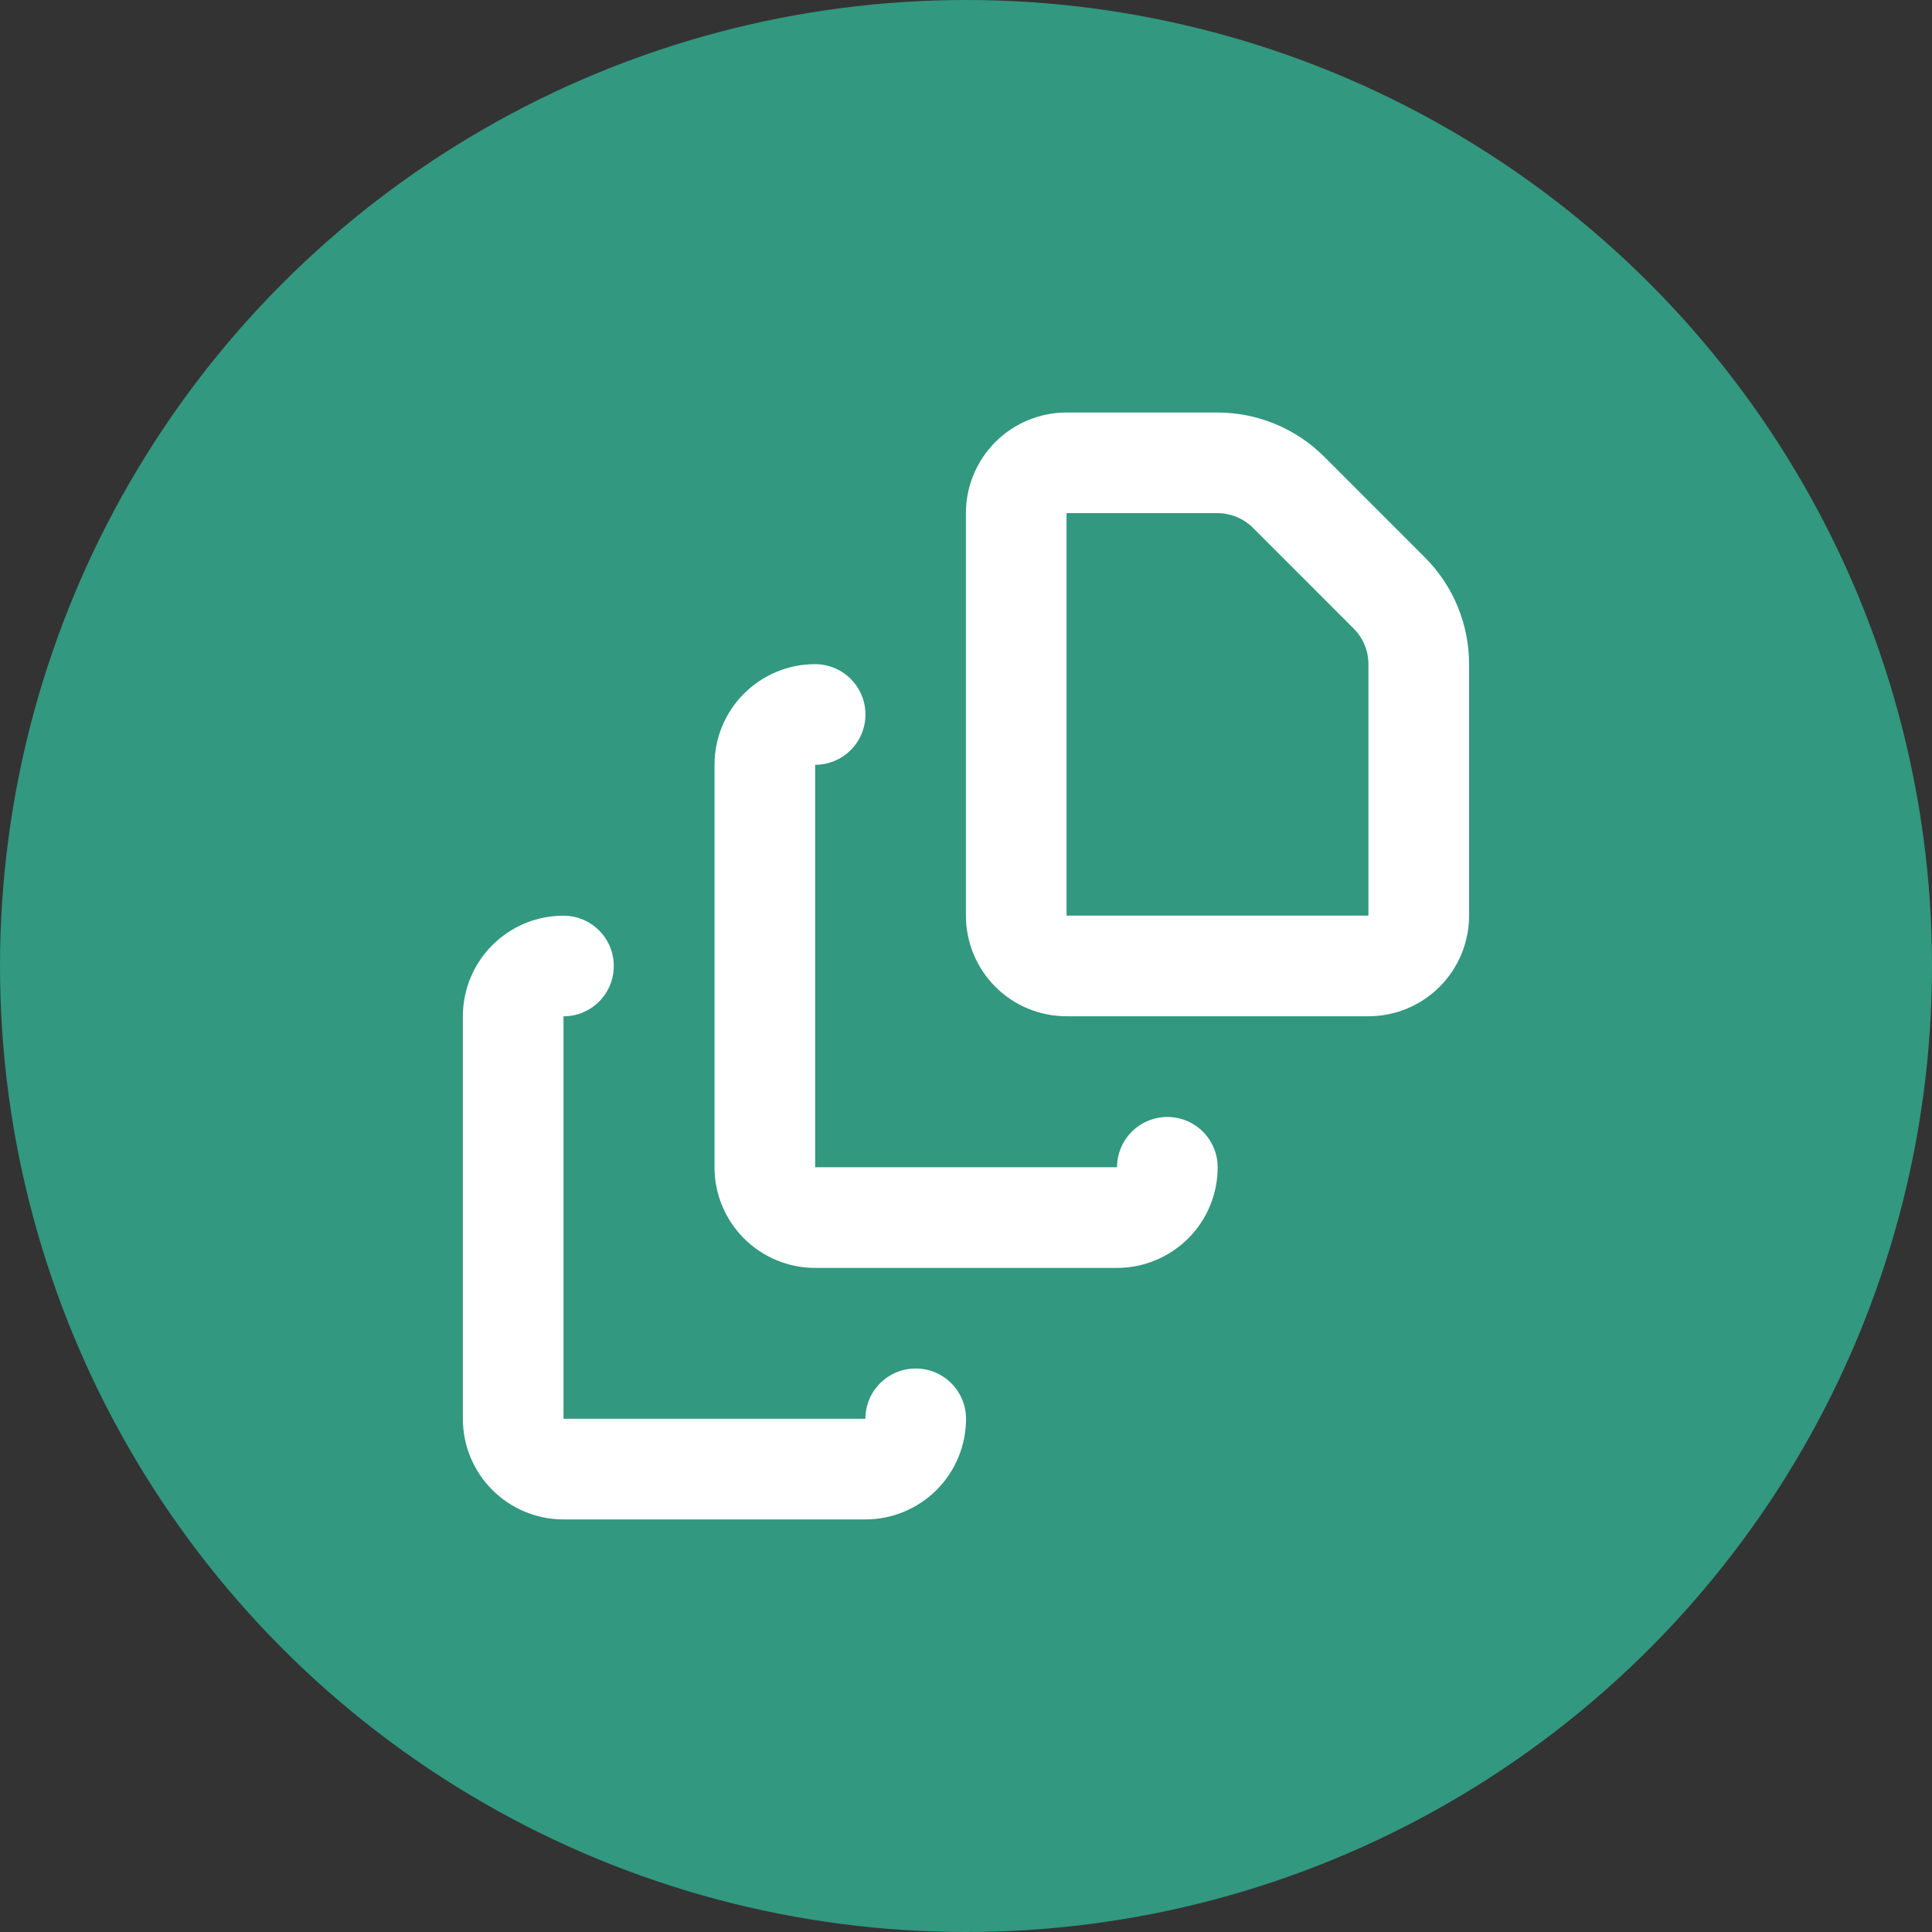
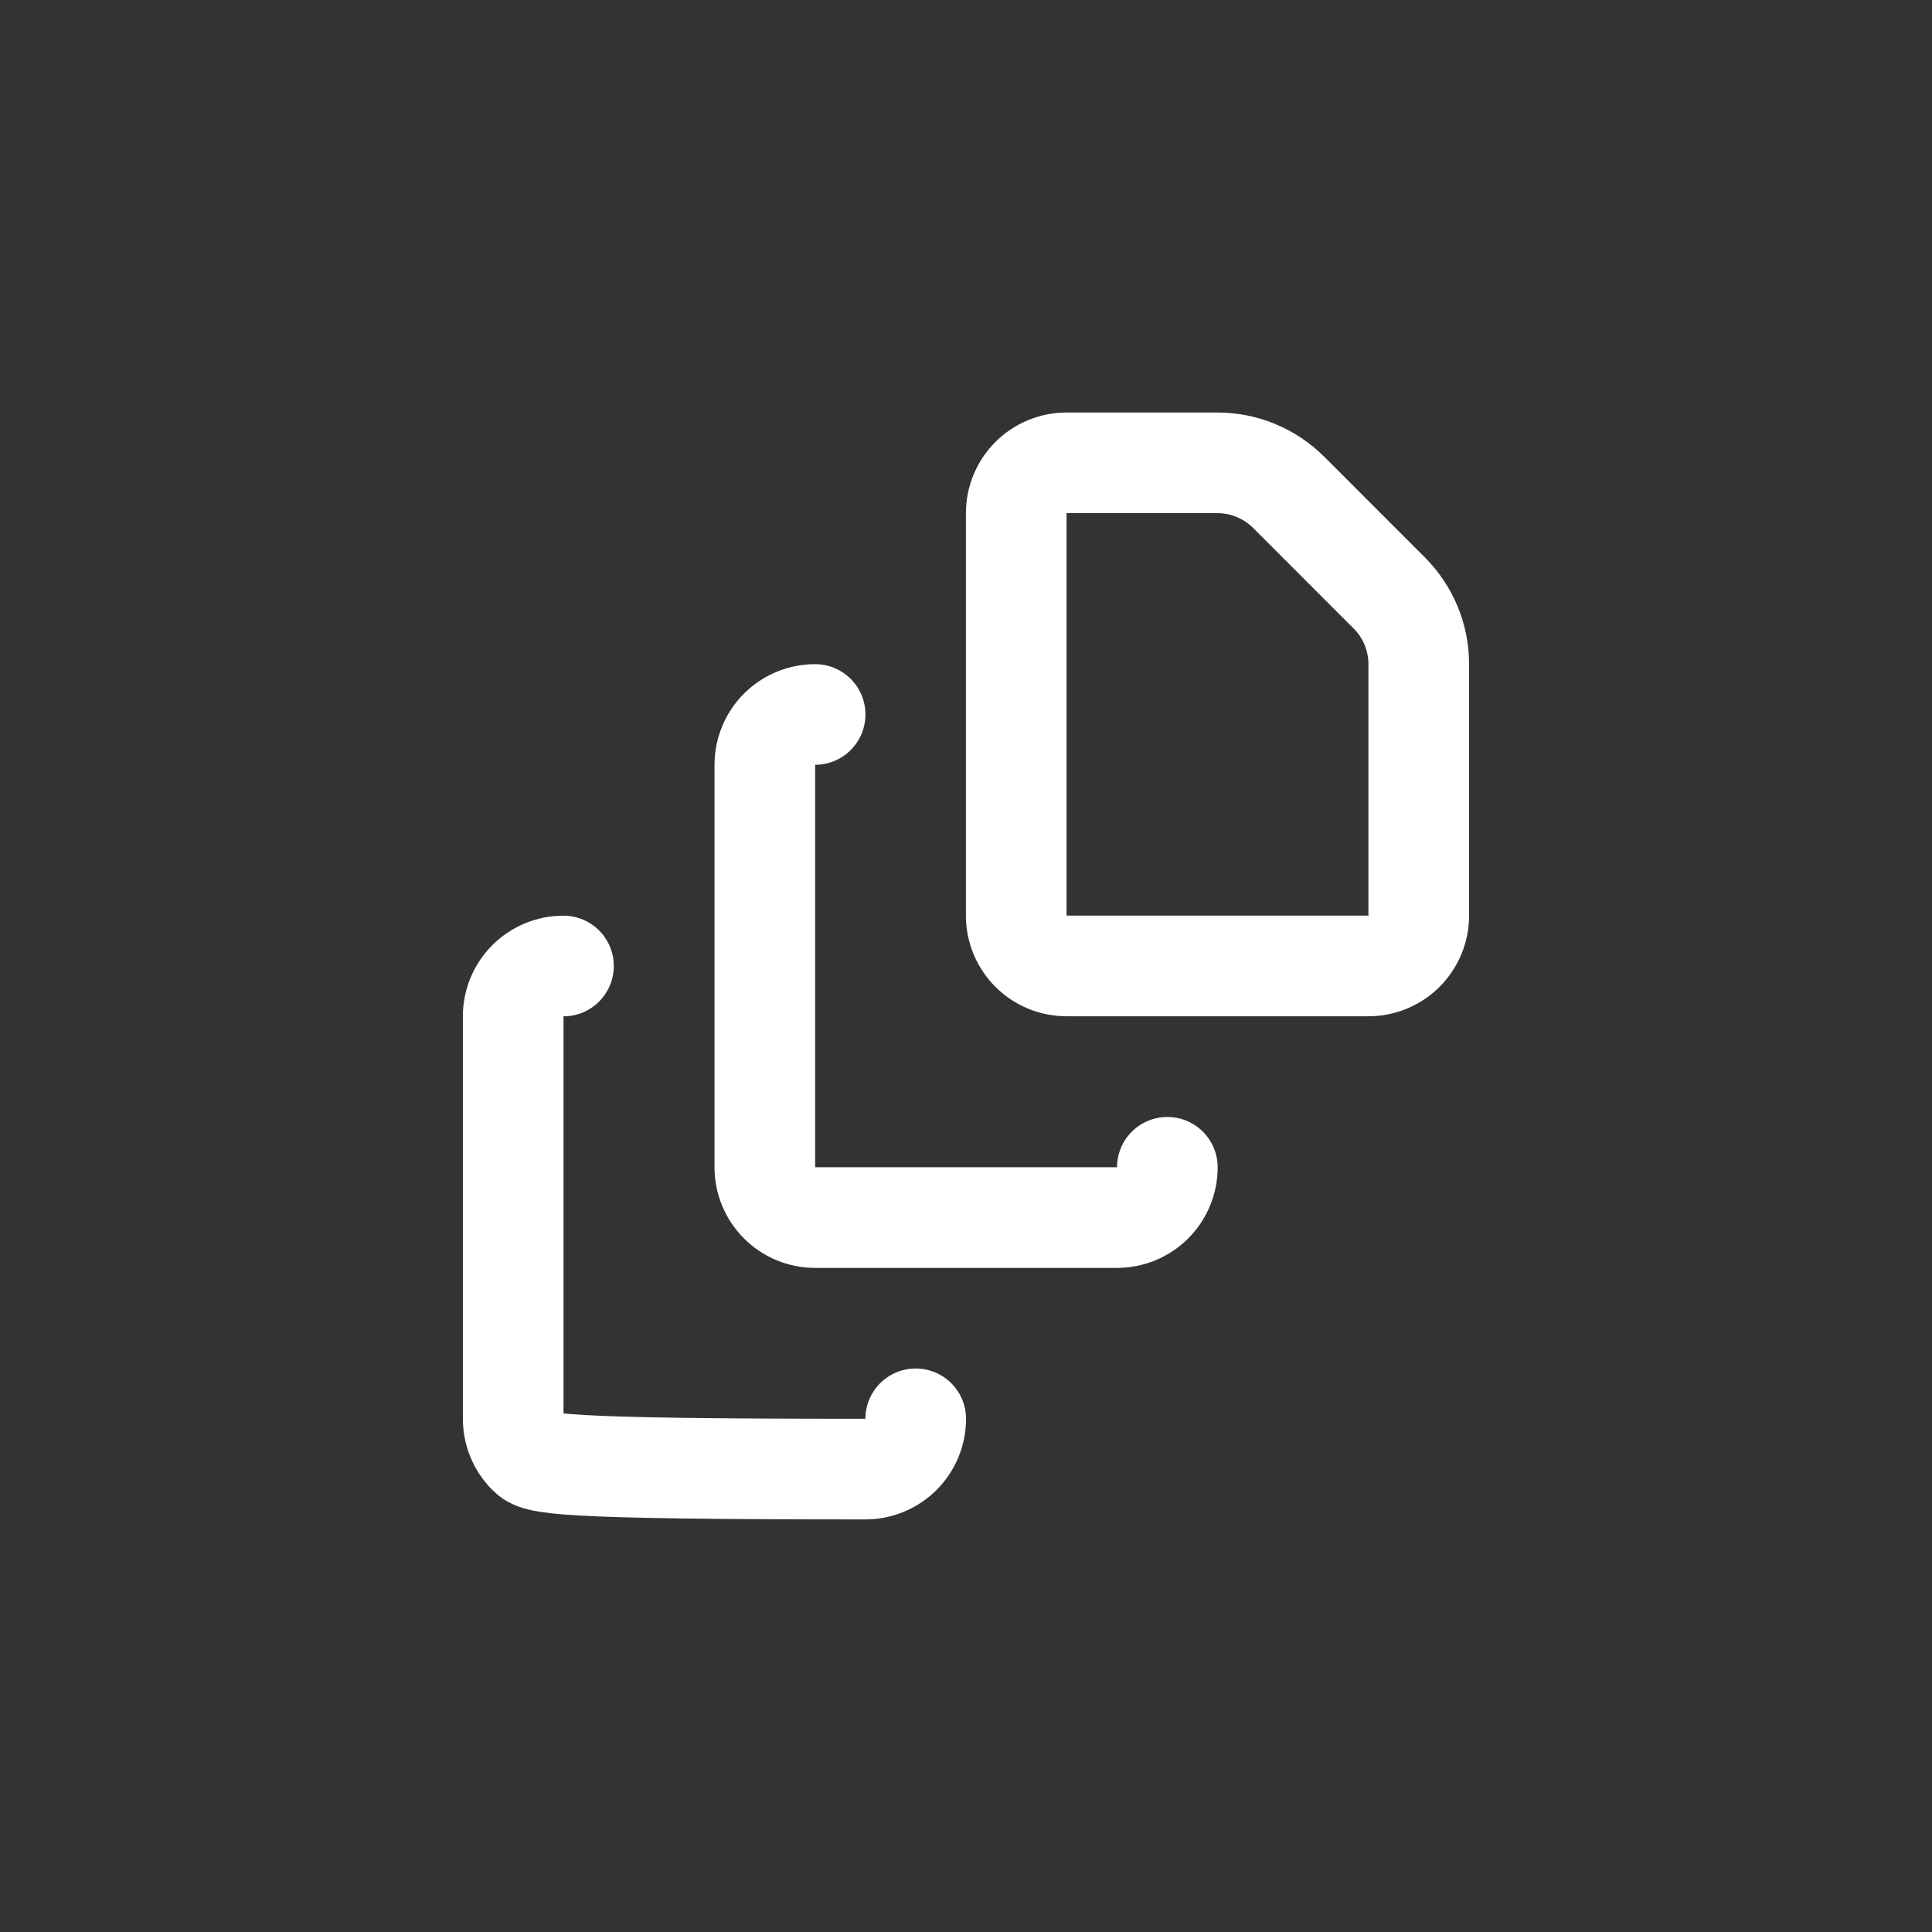
<svg xmlns="http://www.w3.org/2000/svg" width="32" height="32" viewBox="0 0 32 32" fill="none">
  <rect x="0" y="0" width="32" height="32" fill="#333333" stroke="none" />
-   <circle cx="16" cy="16" r="16" fill="#329880" />
-   <path d="M15.167 23.5C15.167 23.721 15.079 23.933 14.923 24.089C14.766 24.245 14.554 24.333 14.333 24.333H9.333C9.112 24.333 8.9 24.245 8.744 24.089C8.588 23.933 8.5 23.721 8.5 23.5V16.833C8.5 16.612 8.588 16.4 8.744 16.244C8.9 16.088 9.112 16 9.333 16" stroke="white" stroke-width="1.667" stroke-linecap="round" stroke-linejoin="round" />
+   <path d="M15.167 23.5C15.167 23.721 15.079 23.933 14.923 24.089C14.766 24.245 14.554 24.333 14.333 24.333C9.112 24.333 8.9 24.245 8.744 24.089C8.588 23.933 8.5 23.721 8.5 23.5V16.833C8.5 16.612 8.588 16.4 8.744 16.244C8.9 16.088 9.112 16 9.333 16" stroke="white" stroke-width="1.667" stroke-linecap="round" stroke-linejoin="round" />
  <path d="M19.335 19.334C19.335 19.555 19.247 19.767 19.091 19.923C18.934 20.079 18.722 20.167 18.501 20.167H13.501C13.28 20.167 13.068 20.079 12.912 19.923C12.756 19.767 12.668 19.555 12.668 19.334V12.667C12.668 12.446 12.756 12.234 12.912 12.078C13.068 11.922 13.28 11.834 13.501 11.834" stroke="white" stroke-width="1.667" stroke-linecap="round" stroke-linejoin="round" />
  <path d="M23.499 10.999C23.499 10.557 23.323 10.133 23.01 9.821L21.344 8.154C21.031 7.842 20.607 7.666 20.165 7.666H17.665C17.444 7.666 17.232 7.754 17.076 7.91C16.92 8.066 16.832 8.278 16.832 8.499V15.166C16.832 15.387 16.92 15.599 17.076 15.755C17.232 15.912 17.444 15.999 17.665 15.999H22.665C22.886 15.999 23.098 15.912 23.255 15.755C23.411 15.599 23.499 15.387 23.499 15.166V10.999Z" stroke="white" stroke-width="1.667" stroke-linecap="round" stroke-linejoin="round" />
</svg>